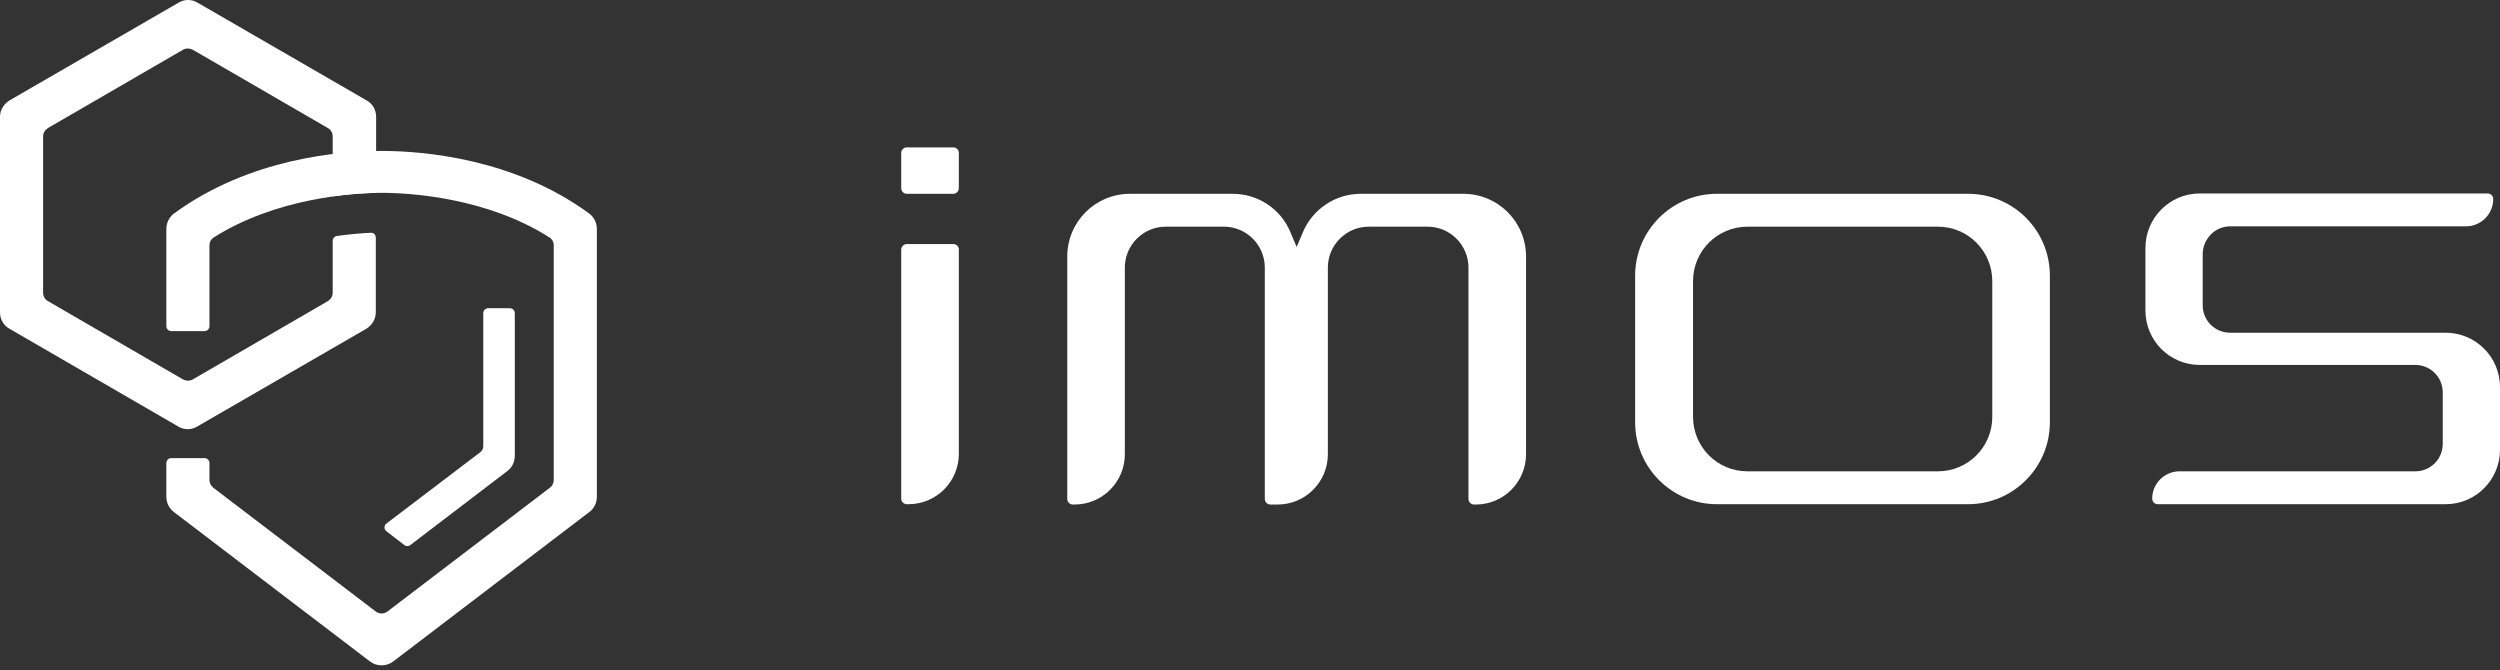
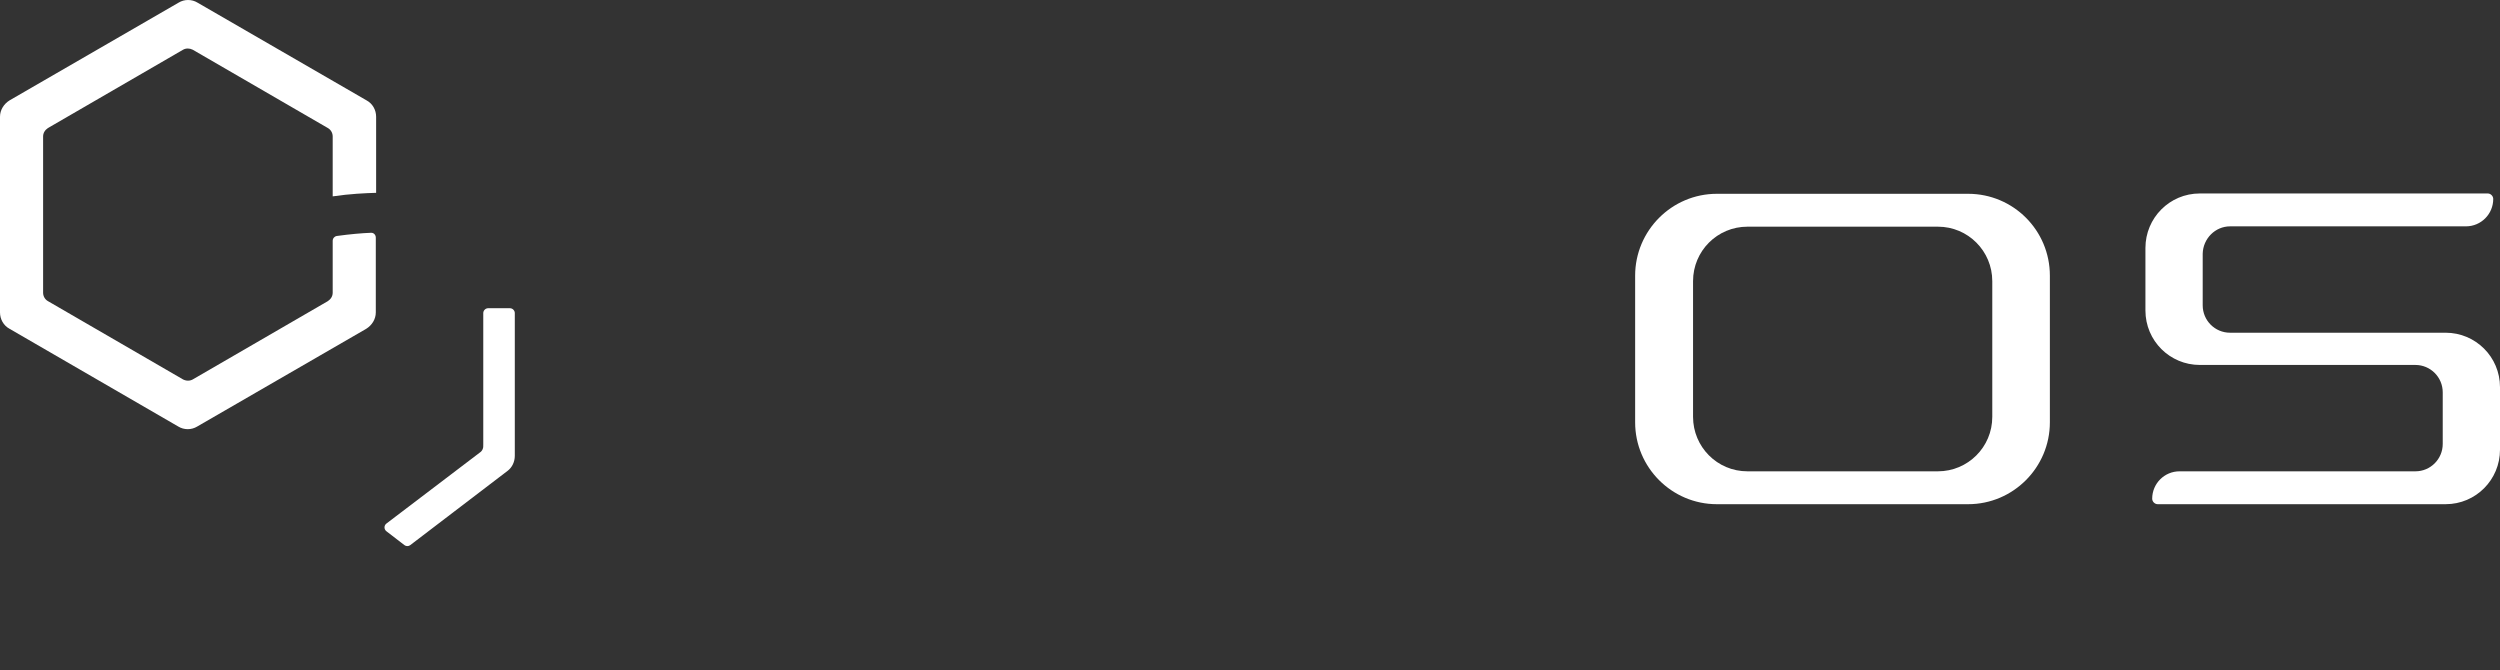
<svg xmlns="http://www.w3.org/2000/svg" width="250" height="67" viewBox="0 0 250 67" fill="none">
  <rect x="0" y="0" width="250" height="67" fill="#333333" stroke="none" />
  <path d="M33.269 24.085C33.269 25.181 33.269 28.082 33.269 29.275C33.269 29.629 33.076 29.919 32.786 30.113L19.273 37.945C18.983 38.106 18.629 38.106 18.308 37.945L4.794 30.113C4.505 29.952 4.311 29.629 4.311 29.275V13.642C4.311 13.288 4.505 12.998 4.794 12.804L18.308 4.972C18.597 4.811 18.951 4.811 19.273 4.972L32.786 12.804C33.076 12.965 33.269 13.288 33.269 13.642V19.637C35.006 19.38 36.519 19.315 37.613 19.283C37.613 19.283 37.613 14.061 37.613 11.676C37.613 10.999 37.259 10.355 36.647 10.032L19.756 0.266C19.176 -0.089 18.436 -0.089 17.857 0.266L0.965 10.032C0.386 10.387 0 10.999 0 11.676V31.241C0 31.918 0.354 32.563 0.965 32.885L17.825 42.651C18.404 43.006 19.144 43.006 19.723 42.651L36.615 32.885C37.194 32.53 37.58 31.918 37.58 31.241V23.763C37.58 23.473 37.355 23.247 37.066 23.28C36.229 23.312 35.039 23.409 33.655 23.602C33.462 23.634 33.269 23.828 33.269 24.085Z" fill="white" />
  <path d="M47.973 45.262L38.643 52.353C38.385 52.547 38.385 52.933 38.643 53.127L40.444 54.513C40.605 54.642 40.863 54.642 41.023 54.513L50.74 47.099C51.223 46.745 51.48 46.165 51.48 45.584V31.305C51.48 31.048 51.255 30.822 50.998 30.822H48.81C48.553 30.822 48.327 31.048 48.327 31.305V44.456C48.359 44.811 48.231 45.101 47.973 45.262Z" fill="white" />
-   <path d="M38.16 15.093C33.977 15.093 24.936 15.834 17.407 21.346C16.924 21.7 16.635 22.281 16.635 22.893V32.627C16.635 32.885 16.86 33.111 17.117 33.111H20.463C20.721 33.111 20.946 32.885 20.946 32.627V24.537C20.946 24.215 21.107 23.892 21.396 23.731C27.574 19.831 35.167 19.283 38.16 19.283C41.152 19.283 48.745 19.799 54.923 23.731C55.212 23.892 55.373 24.215 55.373 24.537V48.002C55.373 48.292 55.245 48.582 54.987 48.775L38.739 61.153C38.385 61.41 37.934 61.41 37.581 61.153L21.332 48.775C21.107 48.582 20.946 48.324 20.946 48.002V46.294C20.946 46.036 20.721 45.81 20.463 45.81H17.117C16.86 45.81 16.635 46.036 16.635 46.294V49.678C16.635 50.29 16.924 50.838 17.375 51.193L37.001 66.149C37.677 66.664 38.642 66.664 39.318 66.149L58.945 51.193C59.427 50.838 59.685 50.258 59.685 49.678V22.893C59.685 22.281 59.395 21.7 58.913 21.346C51.384 15.834 42.31 15.093 38.16 15.093Z" fill="white" />
-   <path d="M146.332 19.38H136.068C133.526 19.38 131.242 20.927 130.277 23.248L129.665 24.698L129.054 23.248C128.089 20.895 125.804 19.38 123.263 19.38H112.999C109.524 19.38 106.725 22.184 106.725 25.665V29.759V49.904C106.725 50.194 106.982 50.452 107.272 50.452H107.465C110.232 50.452 112.484 48.196 112.484 45.423V29.759V26.761C112.484 24.505 114.318 22.668 116.57 22.668H122.394C124.646 22.668 126.48 24.505 126.48 26.761V29.759V49.904C126.48 50.194 126.737 50.452 127.027 50.452H127.767C130.534 50.452 132.786 48.196 132.786 45.423V29.759V26.761C132.786 24.505 134.62 22.668 136.873 22.668H142.761C145.013 22.668 146.847 24.505 146.847 26.761V29.759V49.904C146.847 50.194 147.104 50.452 147.394 50.452H147.587C150.354 50.452 152.606 48.196 152.606 45.423V29.759V25.665C152.606 22.184 149.807 19.38 146.332 19.38Z" fill="white" />
  <path d="M196.815 19.38H171.686C167.182 19.38 163.514 23.054 163.514 27.567V42.233C163.514 46.745 167.182 50.419 171.686 50.419H196.815C201.319 50.419 204.987 46.745 204.987 42.233V27.567C204.987 23.022 201.319 19.38 196.815 19.38ZM199.228 41.685C199.228 44.714 196.783 47.132 193.79 47.132H174.743C171.718 47.132 169.305 44.682 169.305 41.685V28.115C169.305 25.085 171.75 22.668 174.743 22.668H193.79C196.815 22.668 199.228 25.117 199.228 28.115V41.685Z" fill="white" />
-   <path d="M95.335 24.408H90.669C90.38 24.408 90.122 24.666 90.122 24.956V49.871C90.122 50.161 90.38 50.419 90.669 50.419H90.862C93.629 50.419 95.882 48.163 95.882 45.391V24.956C95.882 24.666 95.656 24.408 95.335 24.408Z" fill="white" />
-   <path d="M95.335 14.738H90.669C90.38 14.738 90.122 14.996 90.122 15.286V18.832C90.122 19.122 90.38 19.38 90.669 19.38H95.335C95.624 19.38 95.882 19.122 95.882 18.832V15.286C95.882 14.996 95.656 14.738 95.335 14.738Z" fill="white" />
  <path d="M223.005 22.635H246.589C248.102 22.635 249.324 21.41 249.324 19.895C249.324 19.605 249.067 19.347 248.777 19.347H219.981C216.956 19.347 214.543 21.797 214.543 24.795V31.048C214.543 34.078 216.988 36.495 219.981 36.495H241.538C243.05 36.495 244.273 37.72 244.273 39.235V44.392C244.273 45.907 243.05 47.132 241.538 47.132H217.954C216.441 47.132 215.219 48.356 215.219 49.871C215.219 50.161 215.476 50.419 215.766 50.419H244.562C247.587 50.419 250 47.97 250 44.972V38.719C250 35.689 247.555 33.272 244.562 33.272H223.005C221.493 33.272 220.27 32.047 220.27 30.532V25.375C220.302 23.86 221.525 22.635 223.005 22.635Z" fill="white" />
</svg>